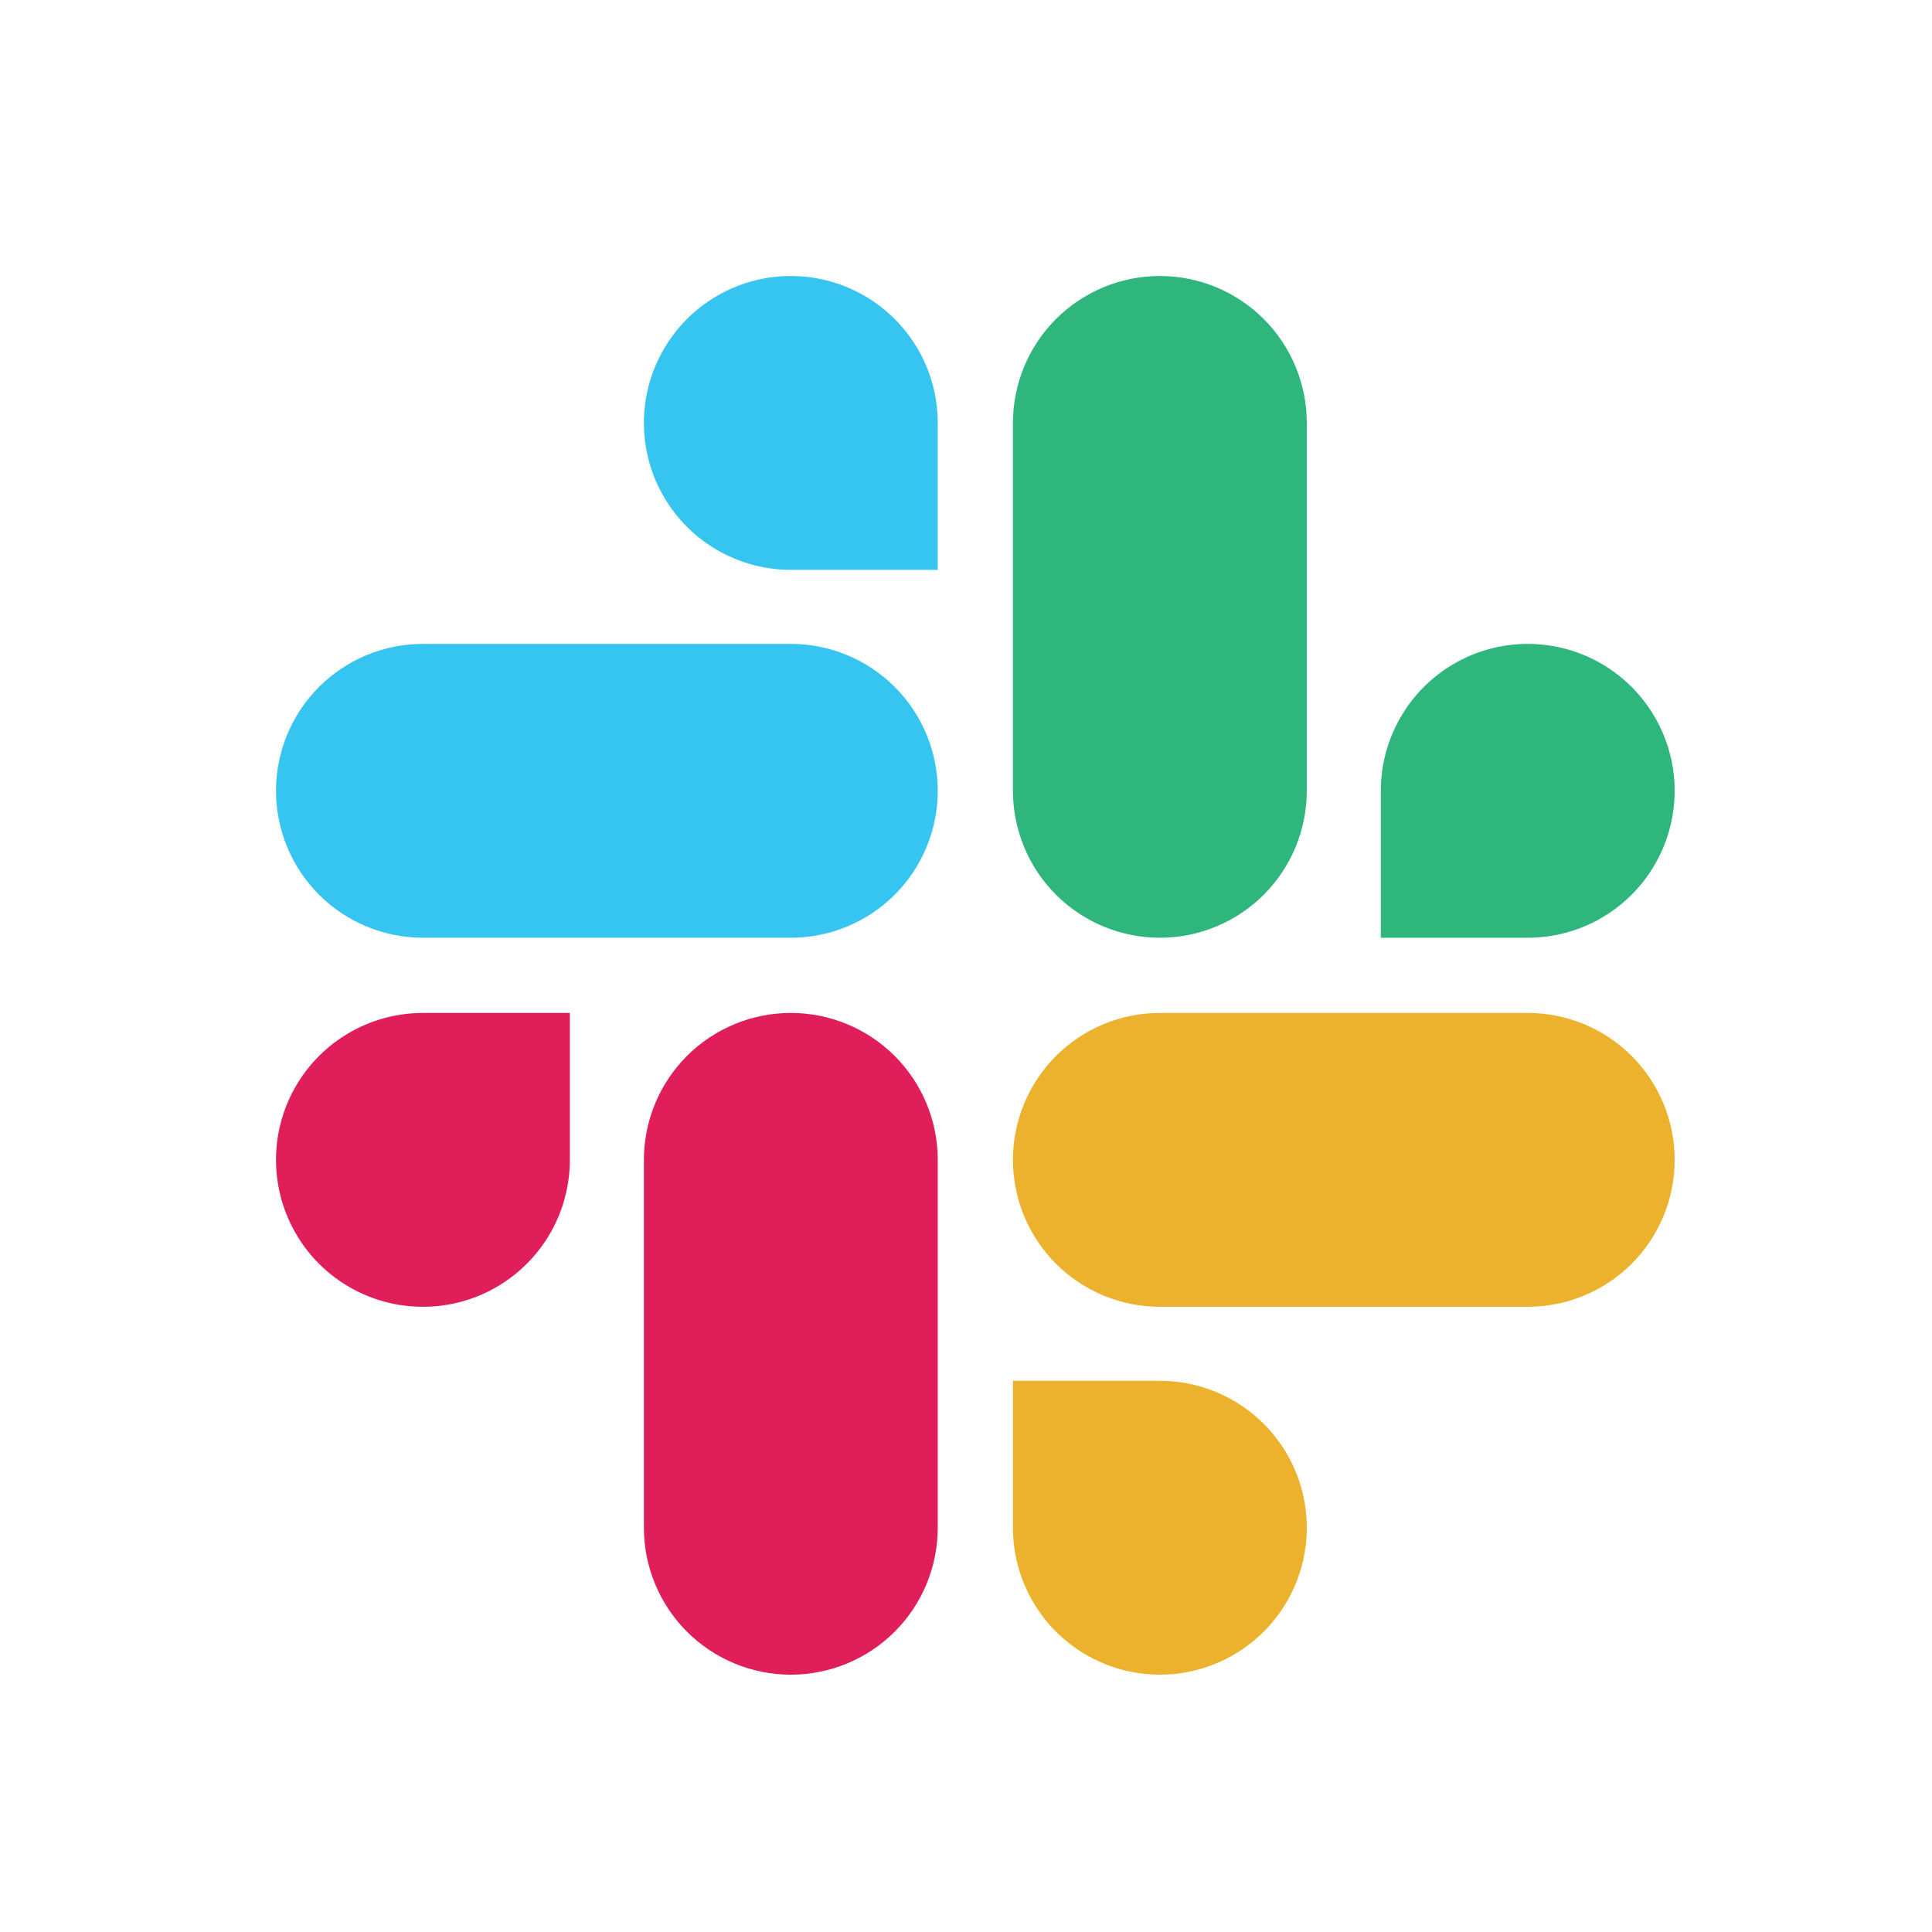
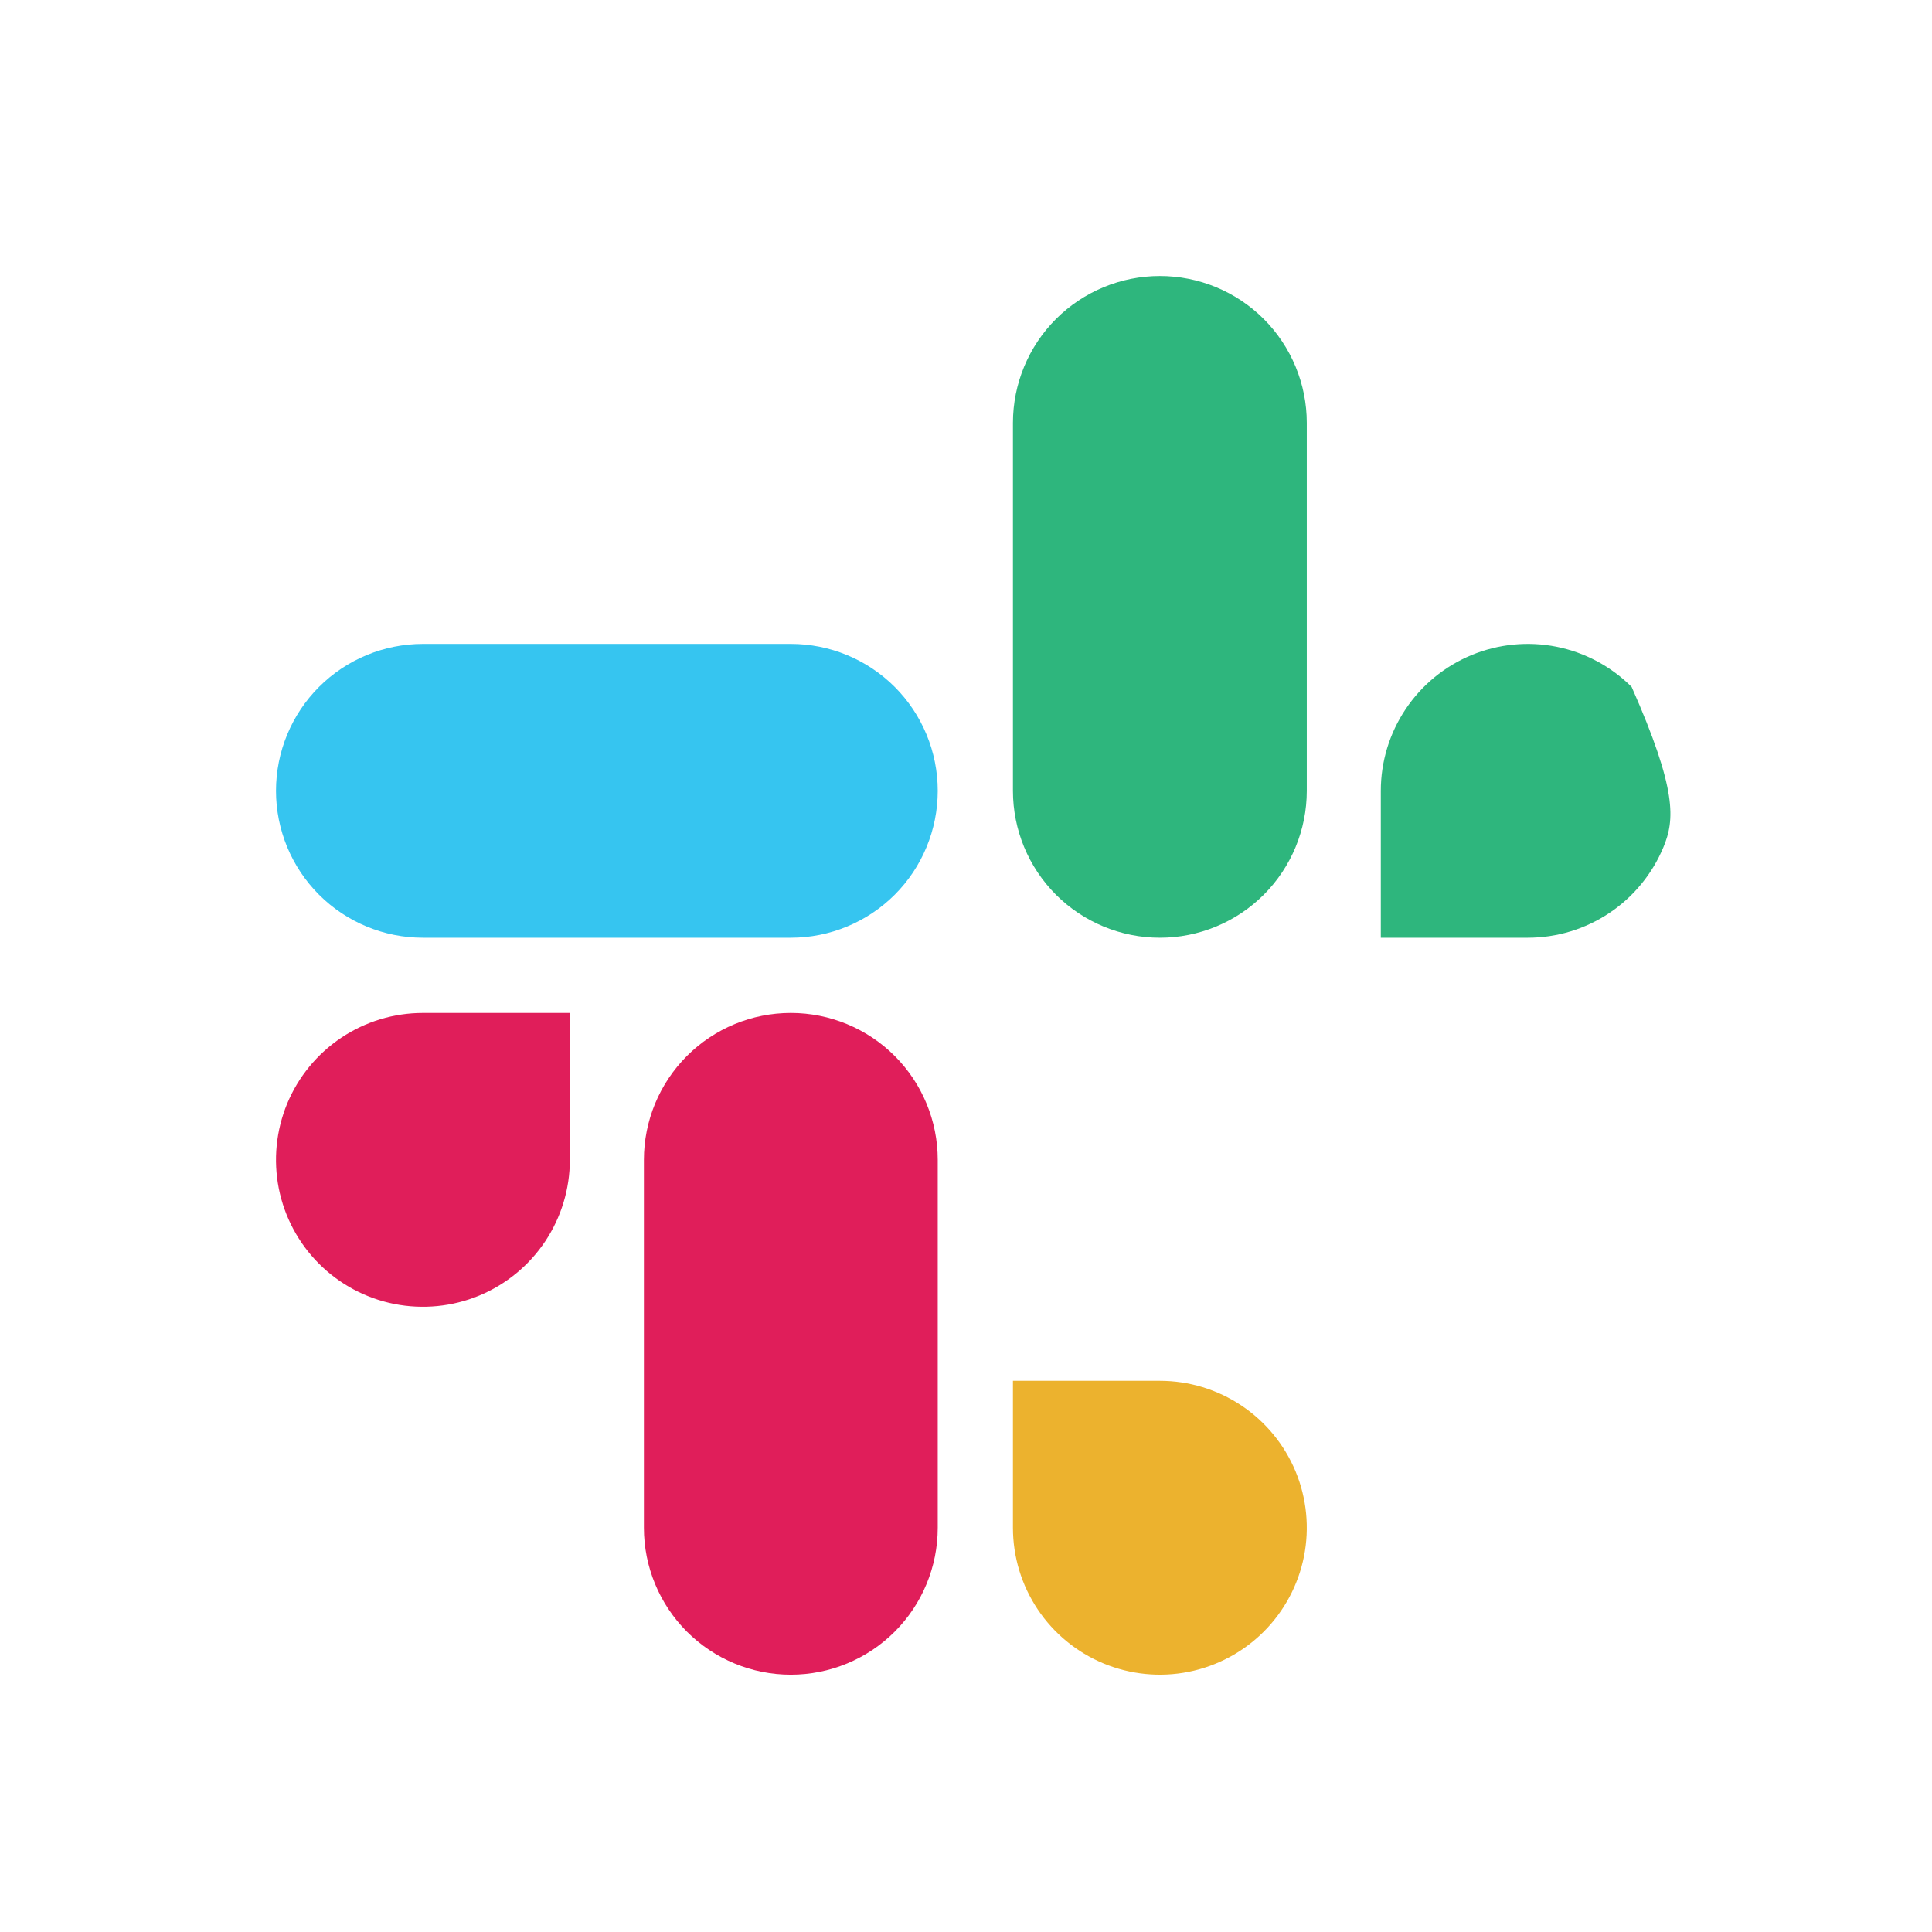
<svg xmlns="http://www.w3.org/2000/svg" width="64" height="64" viewBox="0 0 64 64" fill="none">
  <path d="M18.877 38.422C18.877 39.385 18.591 40.326 18.057 41.126C17.522 41.926 16.762 42.55 15.873 42.919C14.983 43.287 14.005 43.383 13.06 43.196C12.116 43.008 11.249 42.544 10.568 41.864C9.888 41.183 9.424 40.316 9.236 39.371C9.049 38.427 9.145 37.449 9.513 36.559C9.882 35.67 10.505 34.91 11.306 34.375C12.106 33.84 13.047 33.555 14.01 33.555H18.877V38.422Z" fill="#E01E5A" />
  <path d="M21.33 38.422C21.33 37.131 21.843 35.893 22.755 34.98C23.668 34.068 24.906 33.555 26.197 33.555C27.488 33.555 28.726 34.068 29.639 34.98C30.551 35.893 31.064 37.131 31.064 38.422V50.609C31.064 51.9 30.551 53.138 29.639 54.051C28.726 54.963 27.488 55.476 26.197 55.476C24.906 55.476 23.668 54.963 22.755 54.051C21.843 53.138 21.33 51.9 21.33 50.609V38.422Z" fill="#E01E5A" />
-   <path d="M26.197 18.877C25.234 18.877 24.293 18.591 23.493 18.057C22.692 17.522 22.069 16.762 21.7 15.873C21.332 14.983 21.236 14.005 21.423 13.06C21.611 12.116 22.075 11.249 22.755 10.568C23.436 9.888 24.303 9.424 25.247 9.236C26.192 9.049 27.17 9.145 28.059 9.513C28.949 9.882 29.709 10.505 30.244 11.306C30.779 12.106 31.064 13.047 31.064 14.01V18.877H26.197Z" fill="#36C5F0" />
  <path d="M26.197 21.33C27.488 21.33 28.726 21.843 29.639 22.755C30.551 23.668 31.064 24.906 31.064 26.197C31.064 27.488 30.551 28.726 29.639 29.639C28.726 30.551 27.488 31.064 26.197 31.064H14.01C12.719 31.064 11.481 30.551 10.568 29.639C9.656 28.726 9.143 27.488 9.143 26.197C9.143 24.906 9.656 23.668 10.568 22.755C11.481 21.843 12.719 21.33 14.01 21.33H26.197Z" fill="#36C5F0" />
-   <path d="M45.741 26.197C45.741 25.234 46.027 24.293 46.562 23.493C47.096 22.692 47.856 22.069 48.746 21.7C49.635 21.332 50.614 21.236 51.558 21.423C52.502 21.611 53.369 22.075 54.05 22.755C54.73 23.436 55.194 24.303 55.382 25.247C55.57 26.192 55.473 27.17 55.105 28.059C54.736 28.949 54.113 29.709 53.312 30.244C52.512 30.779 51.571 31.064 50.608 31.064H45.741V26.197Z" fill="#2EB67D" />
+   <path d="M45.741 26.197C45.741 25.234 46.027 24.293 46.562 23.493C47.096 22.692 47.856 22.069 48.746 21.7C49.635 21.332 50.614 21.236 51.558 21.423C52.502 21.611 53.369 22.075 54.05 22.755C55.57 26.192 55.473 27.17 55.105 28.059C54.736 28.949 54.113 29.709 53.312 30.244C52.512 30.779 51.571 31.064 50.608 31.064H45.741V26.197Z" fill="#2EB67D" />
  <path d="M43.289 26.197C43.289 27.488 42.776 28.726 41.864 29.639C40.951 30.551 39.713 31.064 38.422 31.064C37.131 31.064 35.893 30.551 34.98 29.639C34.068 28.726 33.555 27.488 33.555 26.197V14.01C33.555 12.719 34.068 11.481 34.98 10.568C35.893 9.656 37.131 9.143 38.422 9.143C39.713 9.143 40.951 9.656 41.864 10.568C42.776 11.481 43.289 12.719 43.289 14.01V26.197Z" fill="#2EB67D" />
  <path d="M38.422 45.741C39.385 45.741 40.326 46.027 41.126 46.562C41.926 47.096 42.55 47.856 42.919 48.746C43.287 49.635 43.383 50.614 43.196 51.558C43.008 52.502 42.544 53.369 41.864 54.05C41.183 54.73 40.316 55.194 39.371 55.382C38.427 55.57 37.449 55.473 36.559 55.105C35.67 54.736 34.91 54.113 34.375 53.312C33.84 52.512 33.555 51.571 33.555 50.608V45.741H38.422Z" fill="#ECB22E" />
-   <path d="M38.422 43.289C37.131 43.289 35.893 42.776 34.98 41.864C34.068 40.951 33.555 39.713 33.555 38.422C33.555 37.131 34.068 35.893 34.98 34.98C35.893 34.068 37.131 33.555 38.422 33.555H50.609C51.9 33.555 53.138 34.068 54.051 34.98C54.963 35.893 55.476 37.131 55.476 38.422C55.476 39.713 54.963 40.951 54.051 41.864C53.138 42.776 51.9 43.289 50.609 43.289H38.422Z" fill="#ECB22E" />
</svg>